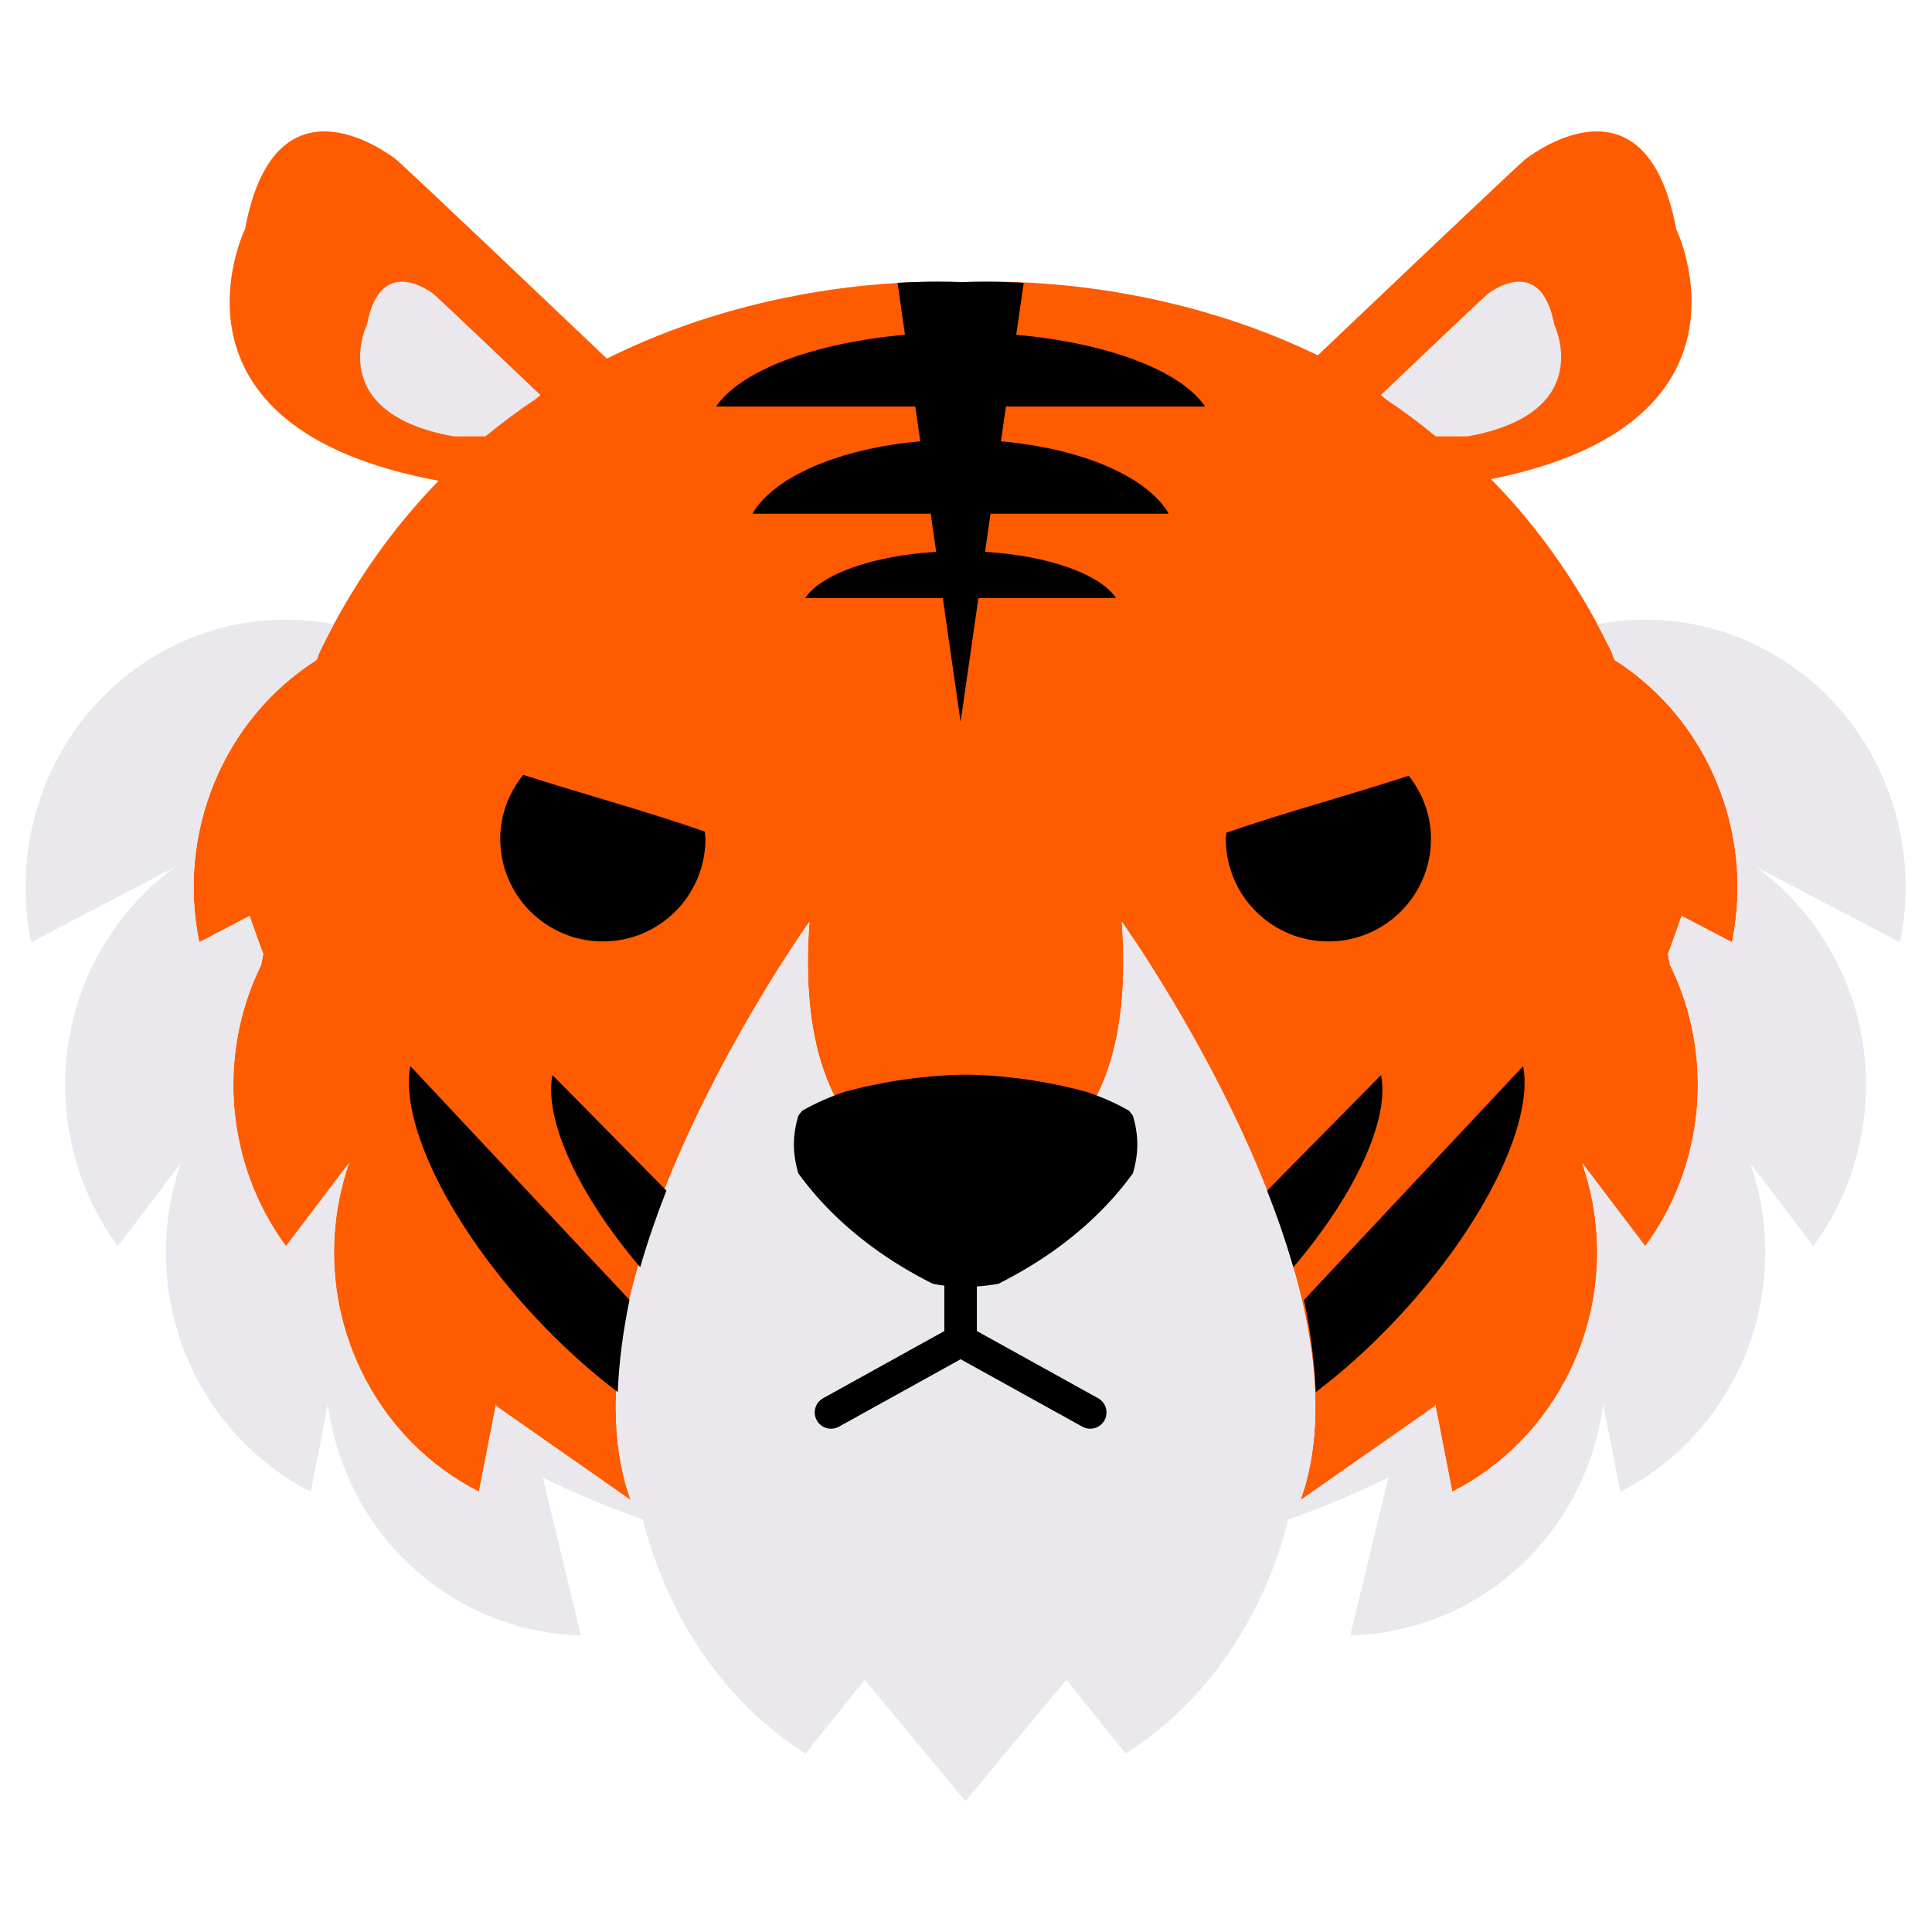
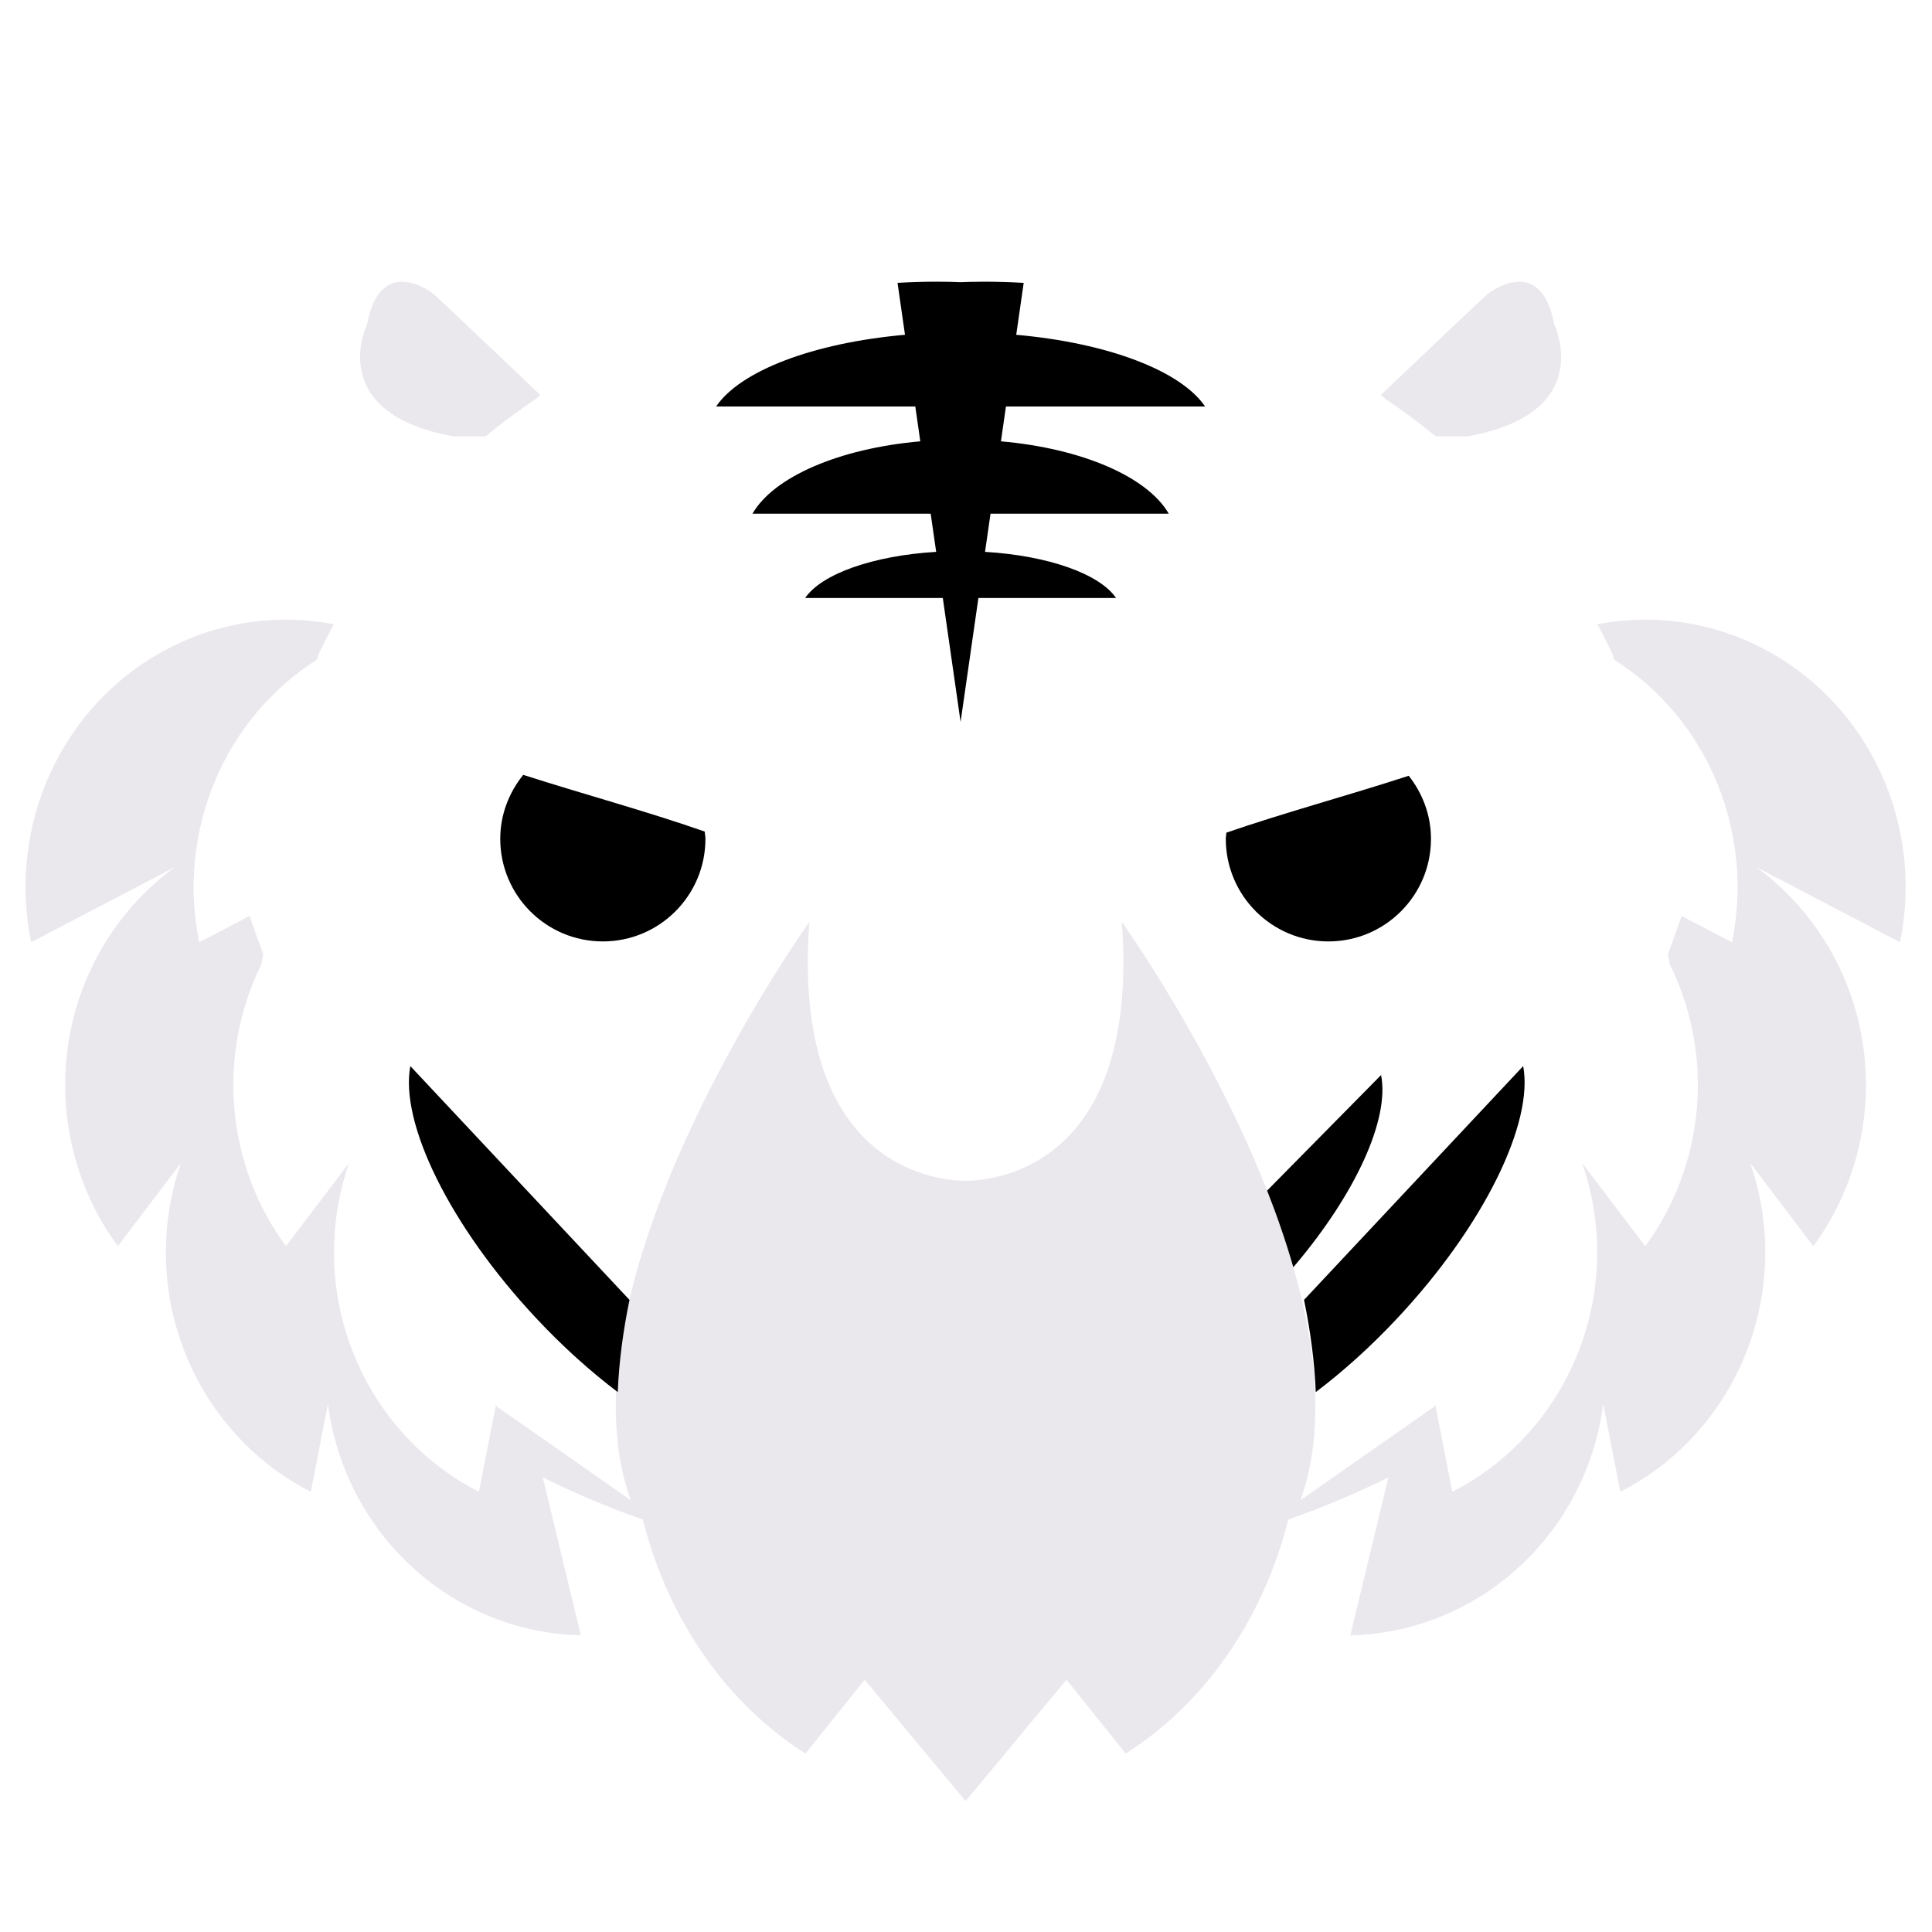
<svg xmlns="http://www.w3.org/2000/svg" version="1.1" x="0px" y="0px" viewBox="22.366 337.079 100 100" enable-background="new 22.366 337.079 100 100" xml:space="preserve">
  <g id="background">
-     <path fill="#FF5B00" d="M112.01,385.85c1.163-5.607-1.19-11.514-6.082-14.62l-0.145-0.401c-0.239-0.493-0.485-0.973-0.738-1.441   c-1.603-2.97-3.477-5.446-5.504-7.509c14.479-2.892,9.582-12.948,9.582-12.948c-1.609-8.635-7.842-3.58-7.842-3.58   c-1.055,0.947-7.527,7.096-10.707,10.12c-7.123-3.459-14.105-3.828-16.989-3.811c-0.523-0.003-0.943,0.007-1.24,0.018   c-0.297-0.012-0.717-0.021-1.24-0.018c-2.929-0.017-10.088,0.367-17.327,3.981c-3.109-2.957-9.811-9.325-10.886-10.29   c0,0-6.233-5.055-7.842,3.58c0,0-4.994,10.257,10.02,13.032c-1.996,2.046-3.842,4.495-5.424,7.425   c-0.253,0.468-0.499,0.948-0.738,1.441l-0.145,0.401c-4.892,3.106-7.245,9.013-6.082,14.62l2.605-1.363   c0.191,0.559,0.427,1.224,0.705,1.972l-0.102,0.548c-2.329,4.718-1.803,10.397,1.279,14.573l3.264-4.304   c-0.212,0.615-0.386,1.251-0.514,1.909c-1.223,6.272,1.901,12.398,7.238,15.106l0.868-4.451l0.017-0.086   c0.005,0.036,0.012,0.073,0.017,0.109l6.953,4.862c-0.155-0.433-0.286-0.876-0.392-1.329c-2.672-11.403,9.641-28.603,9.641-28.603   c-0.932,12.579,6.475,13.368,7.958,13.4v-0.002c0,0,0.046,0.003,0.128,0.003c0.082,0,0.128-0.003,0.128-0.003v0.002   c1.482-0.032,8.889-0.821,7.958-13.4c0,0,4.553,6.36,7.52,13.91c0.51,1.296,0.971,2.627,1.356,3.967   c0.209,0.728,0.396,1.458,0.554,2.187c0.313,1.442,0.516,2.878,0.572,4.276c0.059,1.477-0.045,2.911-0.362,4.263   c-0.106,0.453-0.237,0.896-0.392,1.329l6.953-4.862c0.005-0.036,0.012-0.073,0.017-0.109l0.017,0.086l0.868,4.451   c5.337-2.708,8.461-8.834,7.238-15.106c-0.128-0.658-0.303-1.294-0.515-1.909l3.264,4.304c3.082-4.176,3.608-9.855,1.279-14.573   l-0.102-0.548c0.279-0.748,0.514-1.413,0.706-1.972L112.01,385.85z" />
-   </g>
+     </g>
  <g id="pattern-1">
    <g>
      <path fill="#EAE8ED" d="M113.644,370.66c-2.759-1.443-5.773-1.813-8.599-1.271c0.253,0.468,0.499,0.948,0.738,1.441l0.145,0.401    c4.892,3.107,7.245,9.013,6.082,14.62l-2.605-1.363c-0.192,0.559-0.427,1.224-0.706,1.972l0.102,0.548    c2.329,4.718,1.803,10.397-1.279,14.573l-3.264-4.304c0.212,0.615,0.386,1.251,0.515,1.909c1.223,6.272-1.901,12.398-7.238,15.106    l-0.868-4.451l-0.017-0.086c-0.005,0.036-0.012,0.073-0.017,0.109l-6.953,4.862c0.155-0.433,0.286-0.876,0.392-1.329    c0.317-1.352,0.421-2.786,0.362-4.263c-0.056-1.398-0.259-2.833-0.572-4.276c-0.158-0.729-0.344-1.459-0.554-2.187    c-0.385-1.34-0.847-2.671-1.356-3.967c-2.968-7.549-7.52-13.91-7.52-13.91c0.932,12.579-6.475,13.368-7.958,13.4v-0.002    c0,0-0.046,0.003-0.128,0.003c-0.082,0-0.128-0.003-0.128-0.003v0.002c-1.482-0.032-8.89-0.821-7.958-13.4    c0,0-12.312,17.2-9.641,28.603c0.106,0.453,0.237,0.896,0.392,1.329l-6.953-4.862c-0.005-0.036-0.013-0.073-0.017-0.109    l-0.017,0.086l-0.868,4.451c-5.337-2.708-8.461-8.834-7.238-15.106c0.128-0.658,0.303-1.294,0.514-1.909l-3.264,4.304    c-3.082-4.176-3.608-9.855-1.279-14.573l0.102-0.548c-0.279-0.748-0.514-1.413-0.706-1.972l-2.605,1.363    c-1.163-5.607,1.19-11.513,6.082-14.62l0.145-0.401c0.239-0.493,0.485-0.973,0.738-1.441c-2.826-0.542-5.84-0.172-8.599,1.271    c-5.557,2.906-8.307,9.219-7.068,15.19l7.449-3.896c-1.053,0.765-2.015,1.699-2.849,2.798c-3.829,5.049-3.706,11.961-0.113,16.83    l3.264-4.304c-0.212,0.615-0.386,1.251-0.514,1.909c-1.223,6.272,1.901,12.398,7.238,15.106l0.885-4.537    c0.065,0.485,0.152,0.972,0.27,1.458c1.498,6.209,6.869,10.388,12.823,10.509l-1.972-8.175c1.648,0.82,3.378,1.551,5.181,2.182    c1.311,5.219,4.38,9.568,8.419,12.112l3.061-3.82l5.201,6.254c0.008,0,0.016,0.001,0.023,0.001c0.008,0,0.015-0.001,0.023-0.001    l5.201-6.254l3.061,3.82c4.039-2.544,7.108-6.893,8.419-12.112c1.803-0.631,3.533-1.362,5.181-2.182l-1.972,8.175    c5.954-0.121,11.325-4.301,12.823-10.509c0.117-0.486,0.205-0.972,0.27-1.458l0.885,4.537c5.337-2.708,8.461-8.834,7.238-15.106    c-0.128-0.658-0.303-1.294-0.514-1.909l3.264,4.304c3.593-4.869,3.716-11.78-0.114-16.83c-0.833-1.099-1.796-2.032-2.848-2.798    l7.449,3.896C121.951,379.879,119.201,373.567,113.644,370.66z" />
      <path fill="#EAE8ED" d="M96.681,359.667h1.646c6.713-1.211,4.49-5.774,4.49-5.774c-0.711-3.818-3.468-1.583-3.468-1.583    c-0.622,0.559-5.512,5.215-5.512,5.215l0.234,0.201C94.953,358.315,95.825,358.96,96.681,359.667z" />
      <path fill="#EAE8ED" d="M45.847,359.667h1.646c0.856-0.706,1.728-1.352,2.61-1.94l0.234-0.201c0,0-4.89-4.656-5.512-5.215    c0,0-2.756-2.235-3.467,1.583C41.357,353.893,39.134,358.456,45.847,359.667z" />
    </g>
  </g>
  <g id="pattern-2">
    <g>
      <path d="M96.433,380.497c0-1.238-0.441-2.362-1.151-3.265c-3.137,1.022-6.365,1.888-9.437,2.944    c-0.007,0.108-0.032,0.211-0.032,0.321c0,2.933,2.378,5.31,5.31,5.31C94.055,385.807,96.433,383.43,96.433,380.497z" />
      <path d="M49.448,377.186c-0.733,0.91-1.189,2.052-1.189,3.311c0,2.933,2.377,5.31,5.31,5.31c2.933,0,5.31-2.377,5.31-5.31    c0-0.129-0.029-0.25-0.038-0.377C55.793,379.054,52.58,378.191,49.448,377.186z" />
      <path d="M84.741,358.119c-1.255-1.849-5.028-3.29-9.775-3.711l0.386-2.688c-1.579-0.09-2.732-0.059-3.265-0.034    c-0.533-0.026-1.684-0.057-3.265,0.033l0.386,2.688c-4.748,0.421-8.521,1.862-9.775,3.711h10.309L70,359.922    c-4.212,0.371-7.587,1.842-8.687,3.746h9.225l0.284,1.975c-3.282,0.197-5.934,1.146-6.781,2.388h7.124l0.921,6.415l0.922-6.415    h7.124c-0.847-1.242-3.499-2.191-6.781-2.388l0.284-1.975h9.225c-1.1-1.904-4.474-3.375-8.686-3.746l0.259-1.803H84.741z" />
      <path d="M101.205,392.26l-11.343,12.101c0.332,1.61,0.547,3.213,0.607,4.773c1.398-1.055,2.828-2.336,4.209-3.81    C99.191,400.509,101.758,395.184,101.205,392.26z" />
      <path d="M93.85,392.723l-5.898,5.981c0.509,1.296,0.971,2.627,1.356,3.967C92.547,398.871,94.301,394.991,93.85,392.723z" />
      <path d="M50.133,405.324c1.381,1.474,2.811,2.755,4.209,3.81c0.059-1.56,0.275-3.163,0.607-4.773L43.605,392.26    C43.053,395.184,45.62,400.509,50.133,405.324z" />
-       <path d="M55.503,402.671c0.385-1.34,0.847-2.671,1.356-3.967l-5.898-5.981C50.51,394.991,52.264,398.871,55.503,402.671z" />
-       <path d="M80.805,394.571c-0.681-0.392-1.429-0.722-2.234-0.989c-2.052-0.551-4.175-0.85-6.225-0.878    c-2.05,0.027-4.173,0.327-6.225,0.878c-0.805,0.268-1.553,0.597-2.234,0.989c-0.066,0.087-0.141,0.172-0.204,0.26    c-0.138,0.484-0.226,0.978-0.226,1.486c0,0.507,0.088,1.002,0.226,1.486c0.969,1.347,2.239,2.639,3.818,3.807    c0.989,0.732,2.048,1.364,3.145,1.918c0.198,0.037,0.398,0.068,0.6,0.095l0,2.351l-6.275,3.477    c-0.407,0.225-0.554,0.738-0.328,1.145c0.154,0.277,0.441,0.434,0.737,0.434c0.138,0,0.278-0.034,0.407-0.106l6.301-3.491    l6.301,3.491c0.129,0.072,0.269,0.106,0.407,0.106c0.296,0,0.583-0.157,0.737-0.434c0.225-0.407,0.078-0.919-0.329-1.145    l-6.275-3.477v-2.307c0.008-0.001,0.016-0.001,0.024-0.002c0.369-0.027,0.734-0.071,1.093-0.138    c1.097-0.555,2.156-1.187,3.145-1.918c1.579-1.168,2.849-2.461,3.818-3.807c0.138-0.484,0.226-0.978,0.226-1.486    c0-0.507-0.088-1.002-0.226-1.486C80.945,394.743,80.87,394.658,80.805,394.571z" />
    </g>
  </g>
</svg>